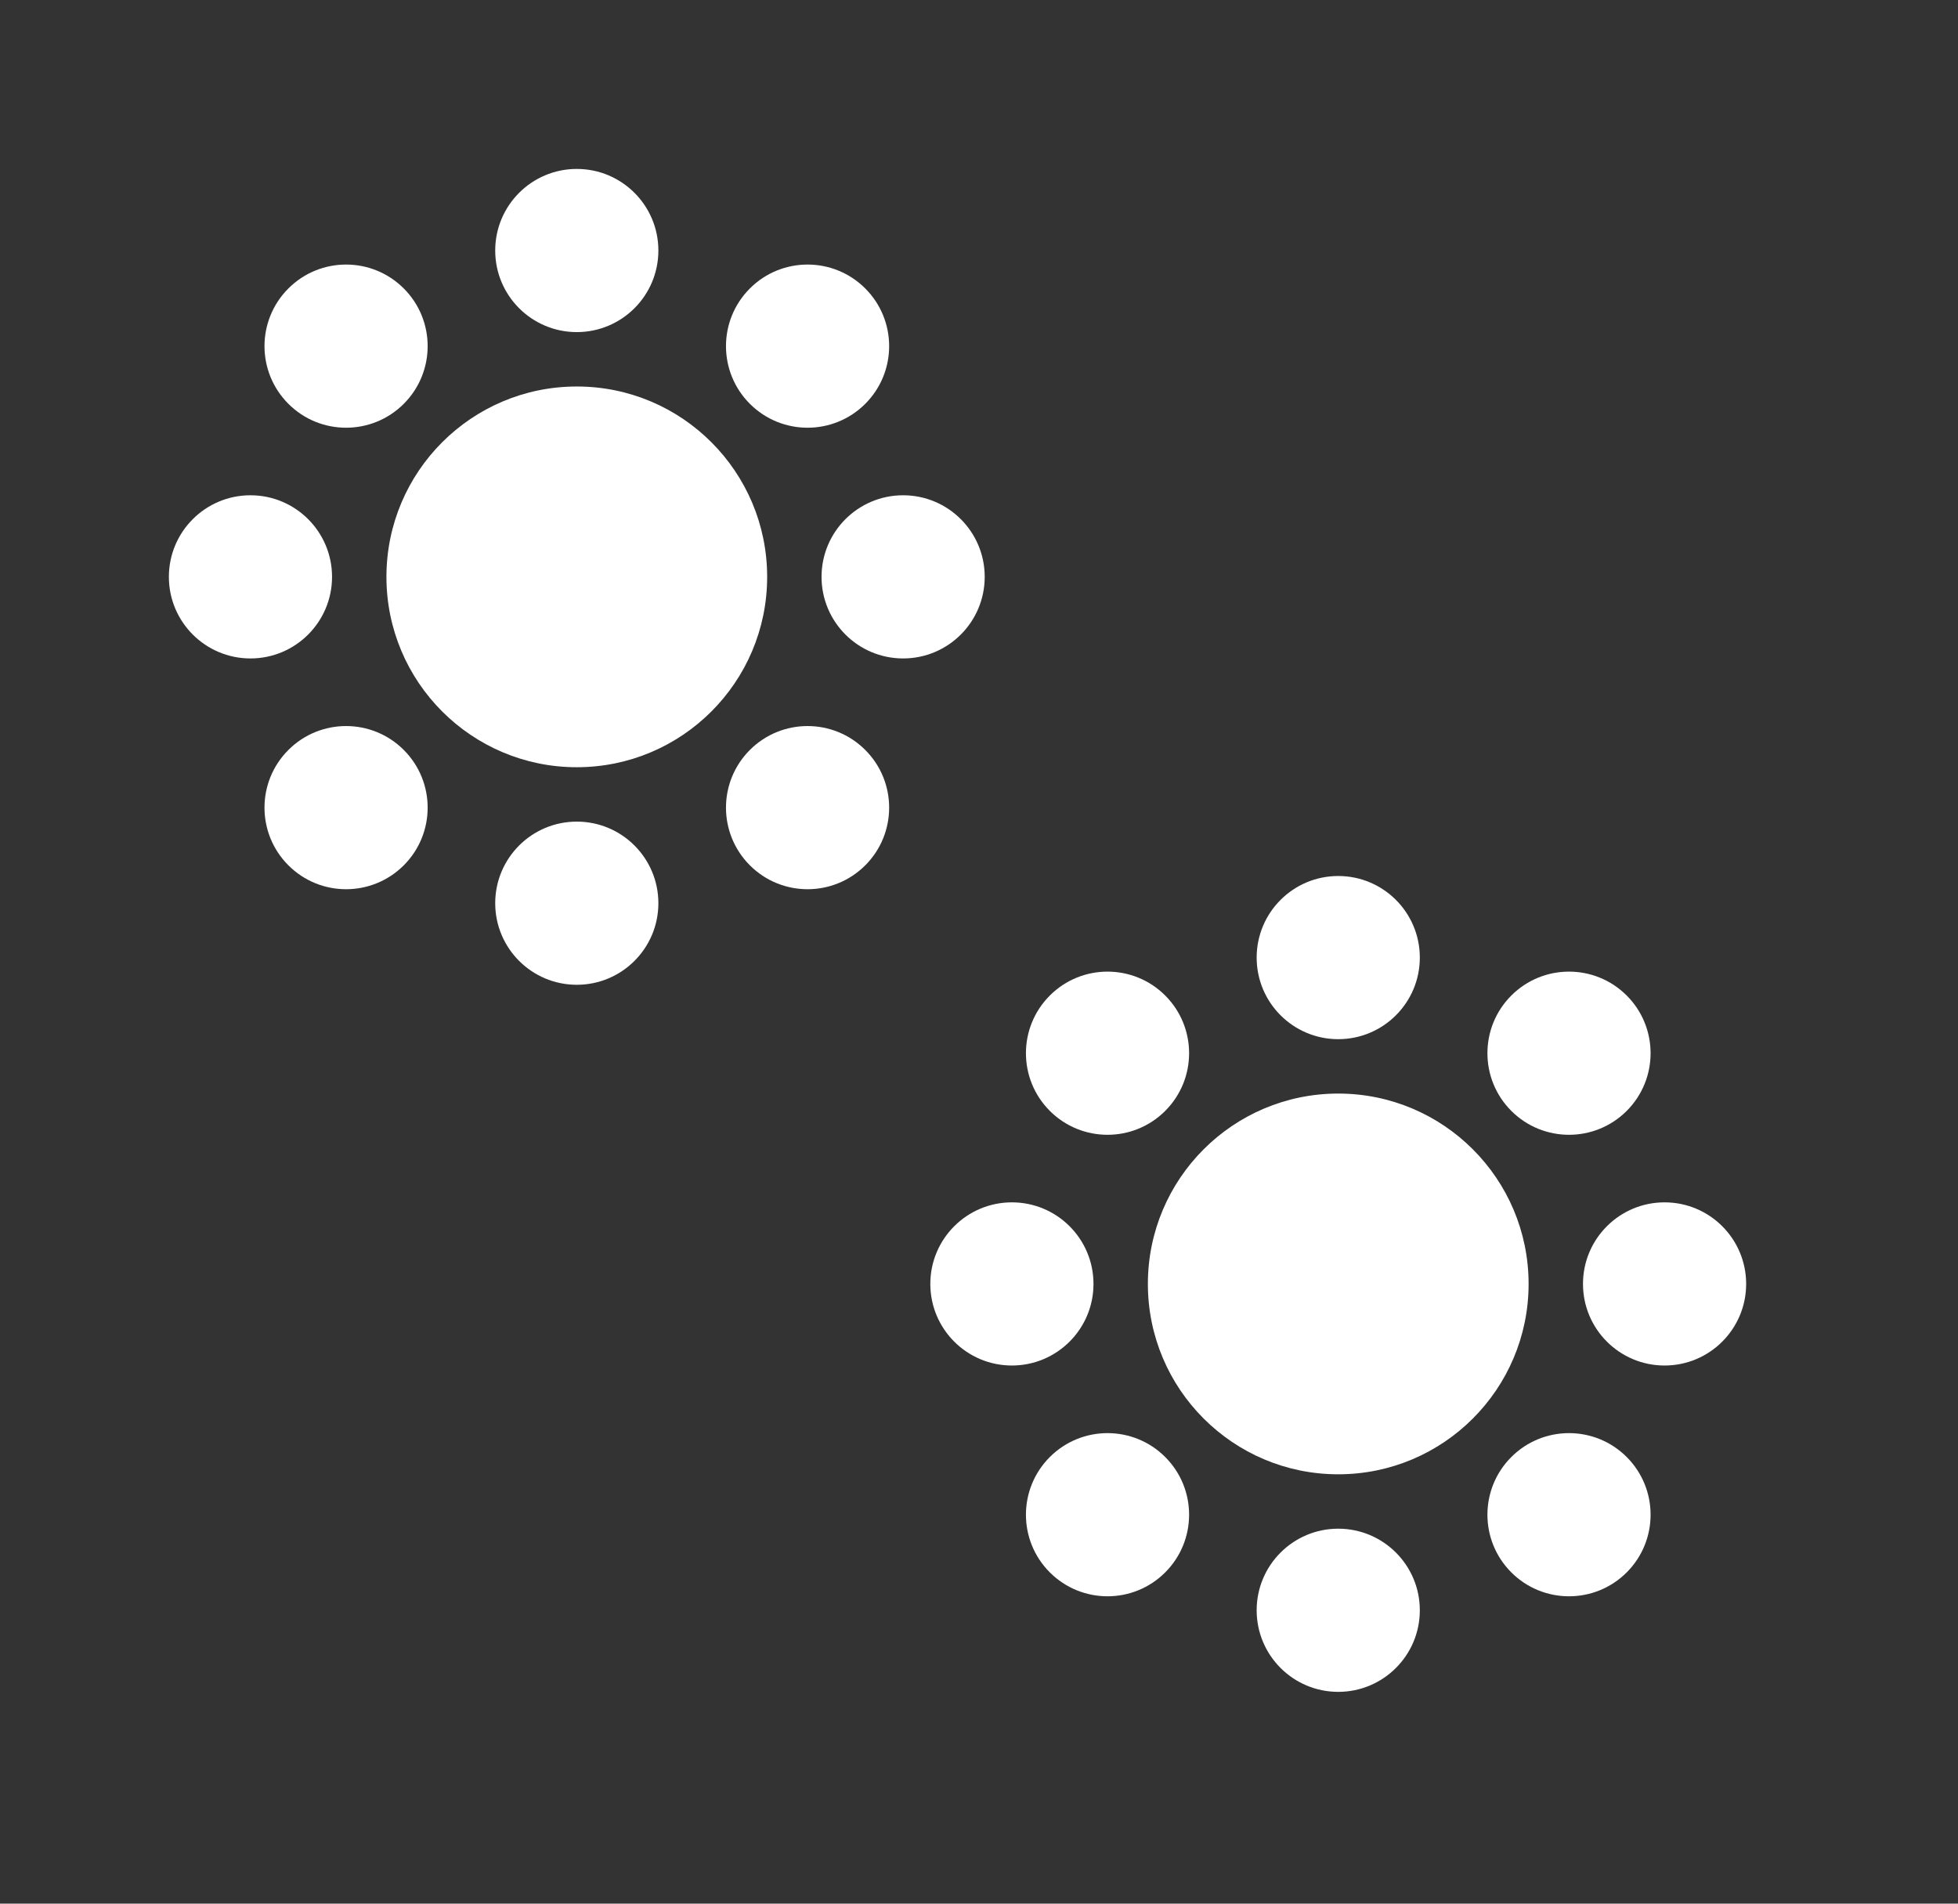
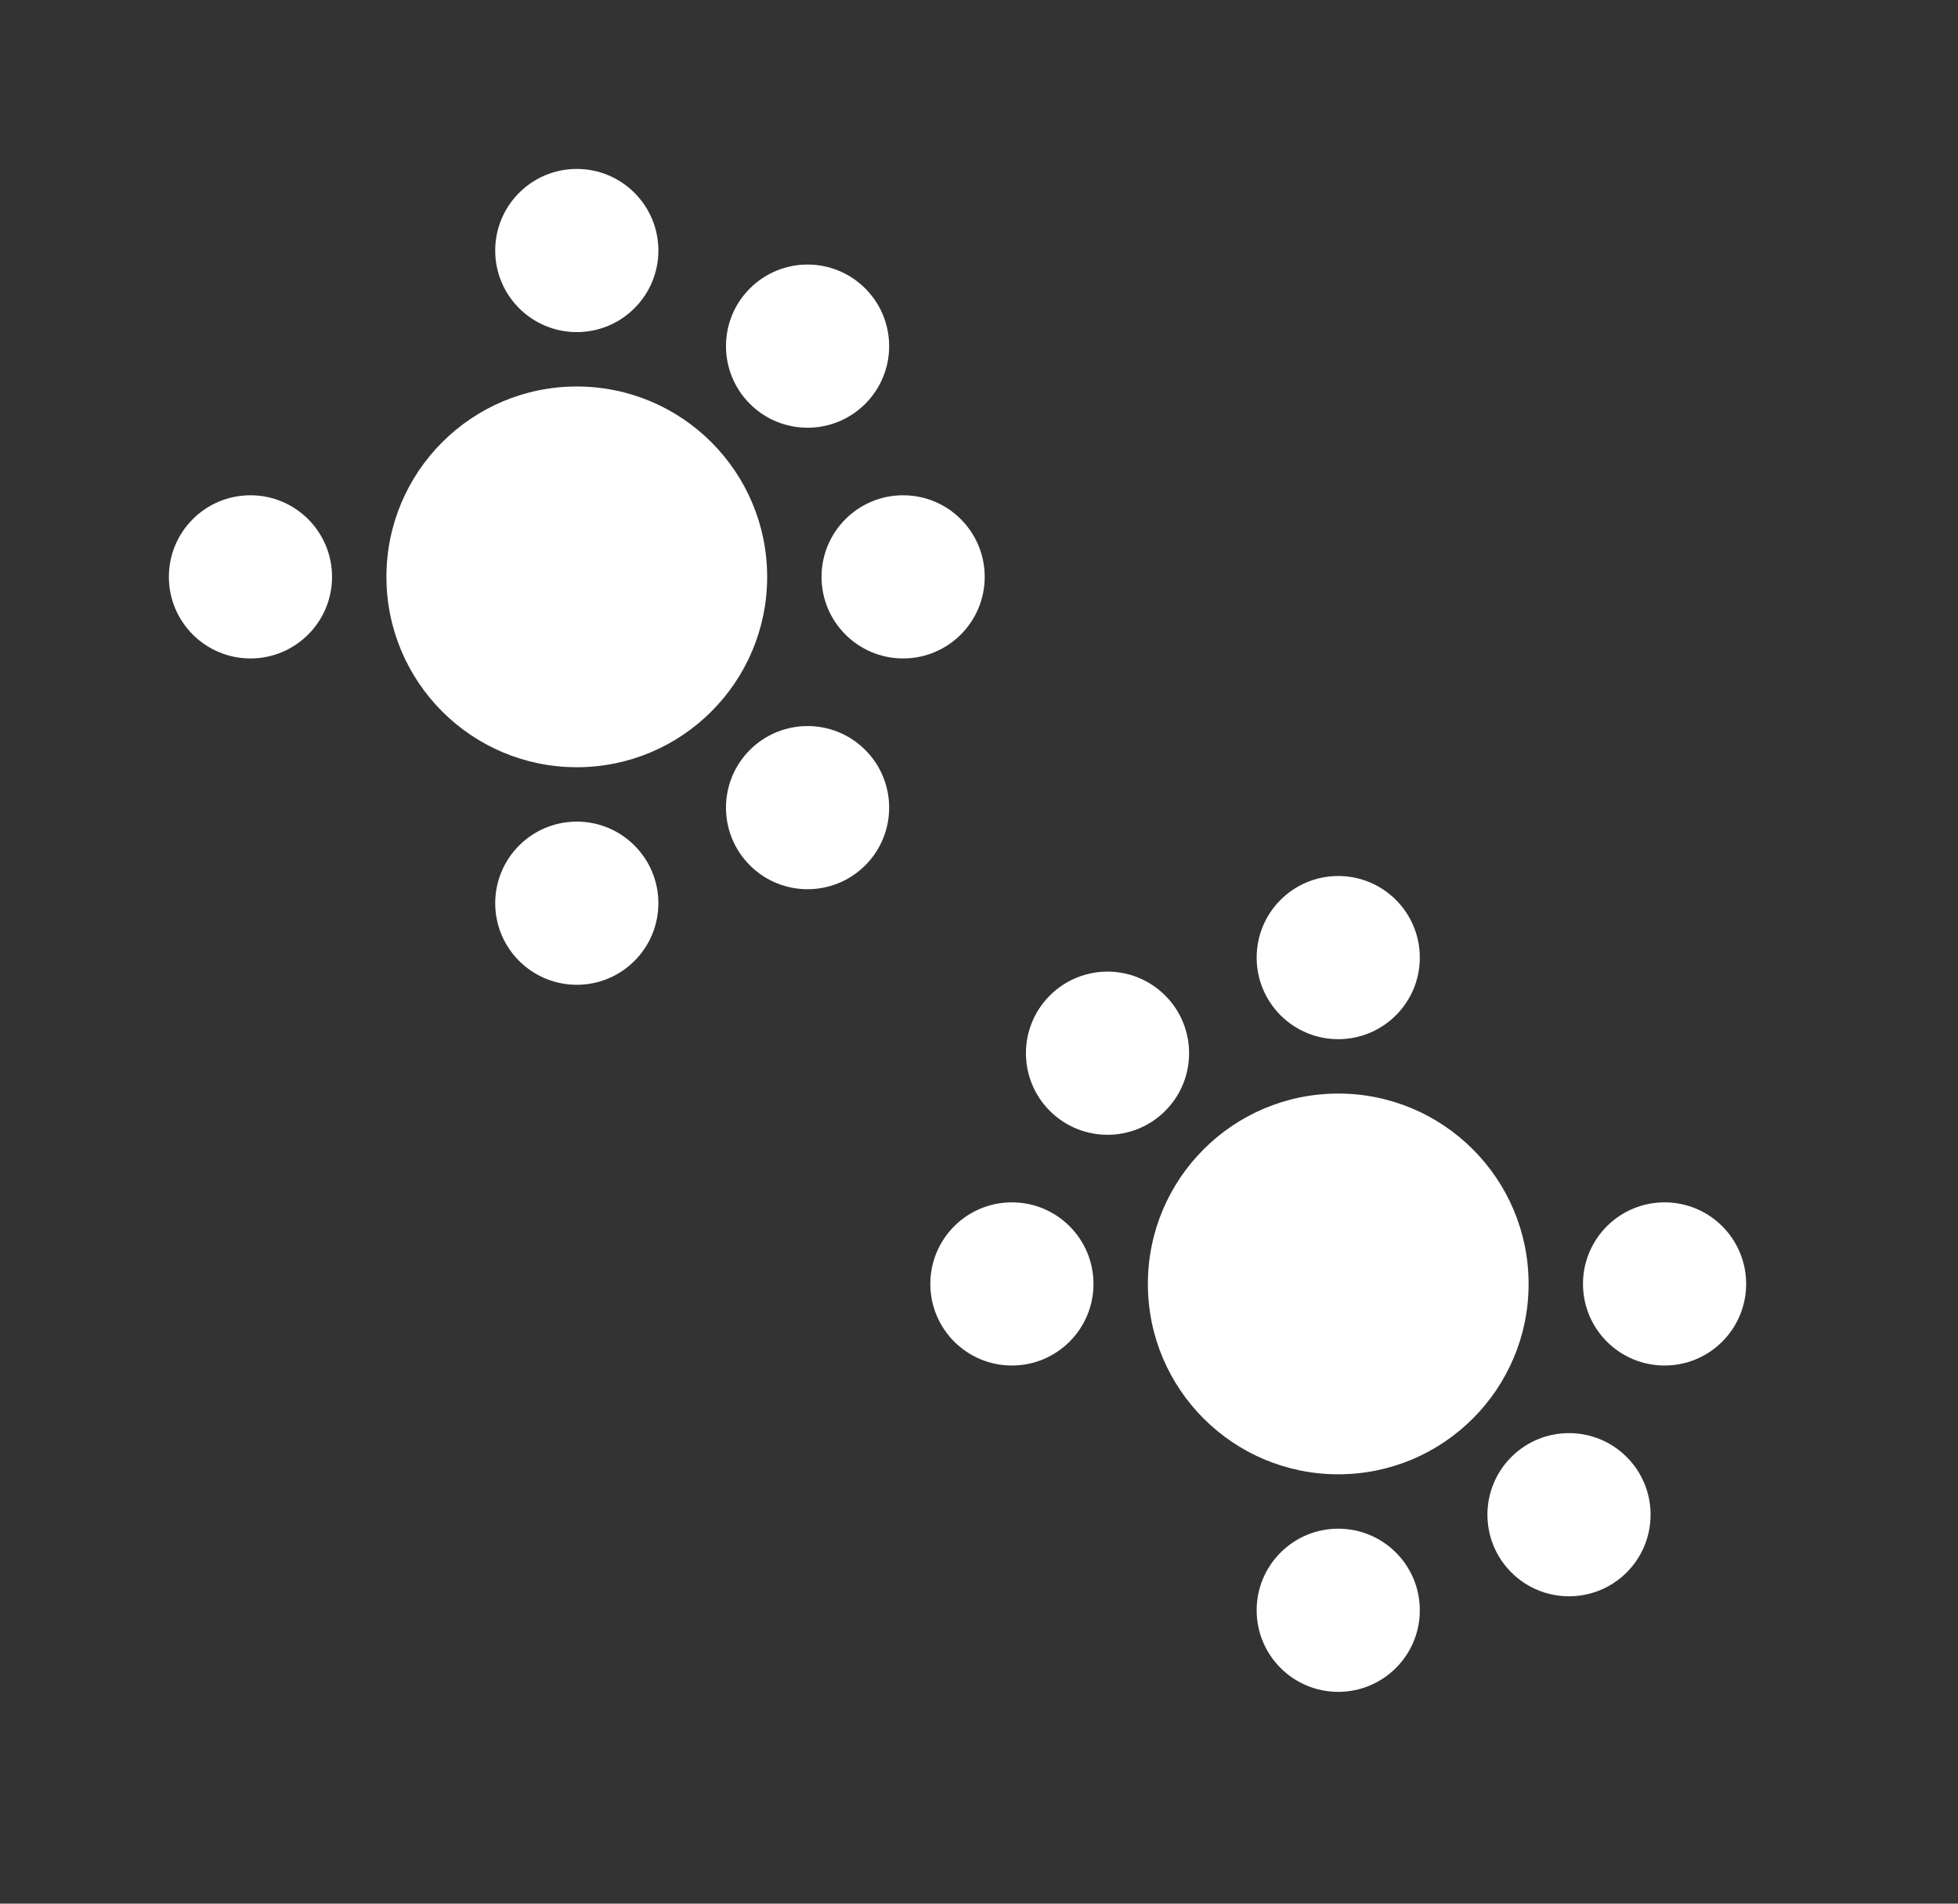
<svg xmlns="http://www.w3.org/2000/svg" width="36" height="35" viewBox="0 0 36 35" fill="none">
  <rect x="0" y="0" width="36" height="35" fill="#333333" stroke="none" />
  <circle cx="4.605" cy="10.606" r="1.5" fill="white" />
  <circle cx="16.605" cy="10.606" r="1.5" fill="white" />
  <circle cx="10.605" cy="16.606" r="1.5" fill="white" />
  <circle cx="10.605" cy="4.606" r="1.5" fill="white" />
-   <circle cx="6.363" cy="6.364" r="1.5" transform="rotate(45 6.363 6.364)" fill="white" />
  <circle cx="14.848" cy="14.849" r="1.5" transform="rotate(45 14.848 14.849)" fill="white" />
-   <circle cx="6.363" cy="14.849" r="1.5" transform="rotate(45 6.363 14.849)" fill="white" />
  <circle cx="14.848" cy="6.364" r="1.5" transform="rotate(45 14.848 6.364)" fill="white" />
  <circle cx="10.605" cy="10.606" r="3.5" fill="white" />
  <circle cx="18.605" cy="23.606" r="1.5" fill="white" />
  <circle cx="30.605" cy="23.606" r="1.5" fill="white" />
  <circle cx="24.605" cy="29.606" r="1.5" fill="white" />
  <circle cx="24.605" cy="17.606" r="1.5" fill="white" />
  <circle cx="20.363" cy="19.364" r="1.5" transform="rotate(45 20.363 19.364)" fill="white" />
  <circle cx="28.848" cy="27.849" r="1.5" transform="rotate(45 28.848 27.849)" fill="white" />
-   <circle cx="20.363" cy="27.849" r="1.5" transform="rotate(45 20.363 27.849)" fill="white" />
-   <circle cx="28.848" cy="19.364" r="1.5" transform="rotate(45 28.848 19.364)" fill="white" />
  <circle cx="24.605" cy="23.606" r="3.5" fill="white" />
</svg>